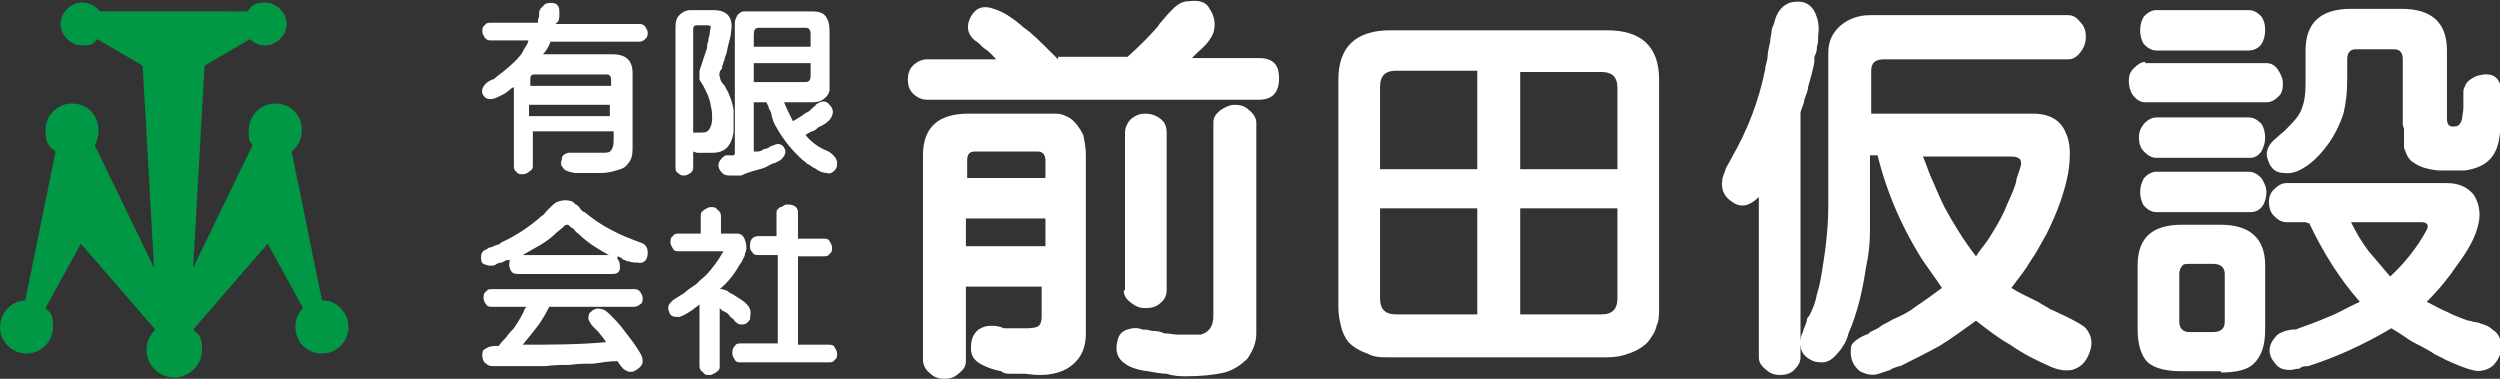
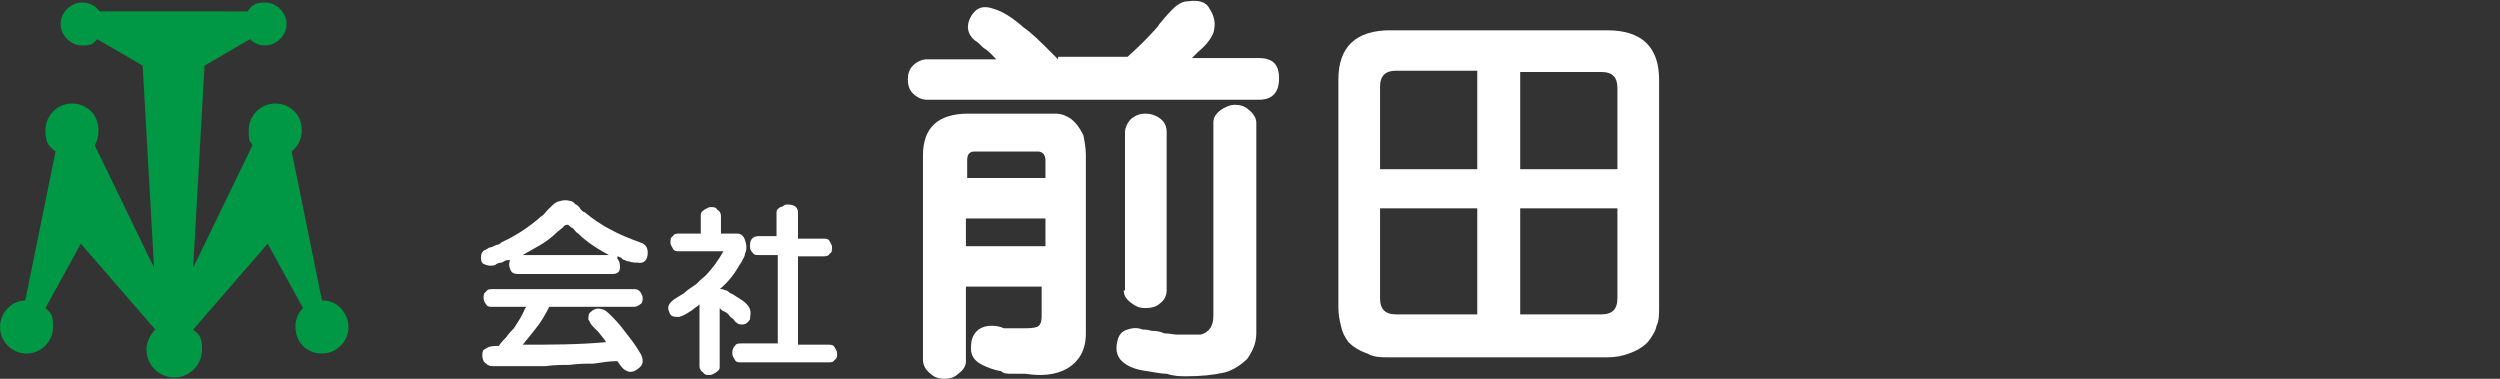
<svg xmlns="http://www.w3.org/2000/svg" version="1.1" viewBox="0 0 198 30">
  <rect x="0" y="0" width="198" height="30" fill="#333333" stroke="none" />
  <defs>
    <style>
      .cls-1 {
        fill: #009844;
      }

      .cls-2 {
        fill: #fff;
      }
    </style>
  </defs>
  <g>
    <g id="_レイヤー_1" data-name="レイヤー_1">
      <g>
        <g>
          <g>
            <g>
-               <path class="cls-2" d="M44,1.9h6.6c.2,0,.3,0,.5.2.1.2.2.3.2.5,0,.2,0,.3-.2.5-.1.1-.3.2-.4.2h-7.1c-.1.3-.3.7-.6,1h5.5c1.1,0,1.6.5,1.6,1.5v6c0,.5-.1.9-.4,1.2-.2.3-.5.4-.9.5-.3.1-.7.2-1.2.2-.2,0-.4,0-.6,0-.2,0-.4,0-.6,0-.1,0-.3,0-.4,0-.2,0-.4,0-.5,0-.5-.1-.8-.2-.9-.4-.2-.2-.2-.4-.1-.7,0-.3.2-.4.5-.5,0,0,.2,0,.3,0,0,0,.2,0,.3,0,.1,0,.2,0,.3,0,.2,0,.3,0,.4,0,.2,0,.3,0,.5,0,.3,0,.6,0,.9,0,.3,0,.6,0,.7-.2.1-.1.2-.4.2-.7v-.8h-6.4v2.7c0,.2,0,.3-.3.5-.1.1-.3.2-.5.2-.2,0-.4,0-.5-.2-.2-.1-.2-.3-.2-.5v-6.2s0,0-.2.1c-.2.2-.4.3-.5.4-.2.1-.4.2-.6.3-.4.2-.8.2-1,0-.3-.3-.3-.6,0-1,.1-.1.3-.3.6-.4.1,0,.2-.1.3-.2.8-.6,1.4-1.1,1.9-1.7.1-.1.2-.3.3-.5,0,0,.2-.3.3-.5,0,0,0-.2.1-.2h-3c-.2,0-.3,0-.5-.2-.1-.2-.2-.3-.2-.5,0-.2,0-.4.2-.5.1-.2.3-.2.5-.2h3.7c0-.1,0-.3.1-.5,0-.1,0-.2,0-.3,0-.3.3-.5.5-.7.3-.1.6-.1.8,0,.2.1.3.3.3.6,0,.1,0,.2,0,.4,0,0,0,.2-.1.4h0ZM41.9,6.8h6.5v-.5c0-.2-.1-.4-.3-.4h-5.8c-.2,0-.3.1-.3.4v.5ZM41.9,9.2h6.4v-.9h-6.4v.9Z" />
-               <path class="cls-2" d="M54.9,12v1.2c0,.2,0,.3-.2.5-.2.1-.3.2-.5.2s-.3,0-.5-.2c-.2-.1-.2-.3-.2-.5V2.1c0-.4.1-.7.3-.9.2-.2.5-.4.9-.4h1.8c1.1,0,1.6.6,1.4,1.7,0,.4-.2.9-.3,1.4,0,.2-.1.4-.2.7,0,0,0,.2-.1.3,0,0,0,.2-.1.3,0,0,0,0,0,.1,0,.2-.2.3-.2.4,0,.2-.1.3,0,.3,0,0,0,.2.1.4,0,0,.1.2.3.4,0,0,.1.2.1.2.3.5.5,1.1.6,1.7,0,.6,0,1.2,0,1.8-.2,1.1-.7,1.6-1.7,1.6-.2,0-.4,0-.6,0-.2,0-.3,0-.6,0ZM54.9,10.5c.1,0,.2,0,.3,0,.1,0,.3,0,.4,0,.3,0,.5-.1.6-.3.1-.2.2-.4.2-.8,0-.3,0-.6-.1-1-.1-.7-.4-1.2-.6-1.6l-.3-.5c0,0,0-.2,0-.4,0,0,0-.2,0-.3,0,0,0,0,0,0,.1-.3.2-.6.3-.9.1-.3.2-.6.3-.9,0,0,0,0,0-.1,0-.1,0-.3.1-.4,0-.2,0-.3.1-.5,0-.4.1-.6.1-.7,0,0-.1-.1-.3-.1h-.8c-.2,0-.3.1-.3.3v7.9ZM58.2,12.2V2.4c0-.3,0-.5,0-.6,0-.2.1-.4.2-.6.1-.1.3-.3.5-.3.2,0,.4,0,.6,0h4.8c.5,0,.9.1,1.1.4.2.3.3.6.3,1.2v4.3c0,.1,0,.2,0,.3,0,.2-.1.4-.3.6-.3.3-.6.4-1.1.4h-2.2c.2.5.4.9.7,1.5l.5-.3c.2-.1.4-.3.6-.4.1,0,.3-.2.5-.4,0,0,.2-.1.2-.2.4-.3.8-.4,1.1,0,.4.4.3.8,0,1.2-.1.1-.3.3-.7.5,0,0-.1,0-.2.1-.2.2-.4.3-.5.3-.2.1-.4.2-.5.3.5.6,1.1,1,1.6,1.2.3.1.5.3.6.4.2.2.3.4.3.6,0,.2,0,.4-.2.6-.2.2-.4.3-.6.2-.3,0-.6-.1-1-.4-.1,0-.3-.2-.5-.3-.1,0-.2-.2-.4-.3-.9-.8-1.6-1.7-2.1-2.6-.2-.3-.3-.6-.4-1,0-.2-.1-.3-.2-.5,0-.1-.1-.3-.2-.5h-1v3.9c0,0,.1,0,.3,0,.2,0,.4-.1.5-.2.2,0,.4-.1.5-.2.3-.1.5-.2.6-.2.2,0,.4.1.5.3.2.3.1.6-.2.9-.1.1-.3.2-.5.3-.1,0-.3.1-.5.2,0,0,0,0,0,0-.3.2-.7.3-1.1.4-.3.1-.7.2-1.1.4,0,0,0,0,0,0-.2,0-.3,0-.4,0-.1,0-.3,0-.4,0-.3,0-.5,0-.7-.2-.4-.4-.4-.8,0-1.2,0,0,.2-.2.3-.2,0,0,.2,0,.4,0,0,0,.2,0,.2,0ZM59.7,3.7h4.5v-1c0-.3-.1-.5-.4-.5h-3.7c-.3,0-.4.2-.4.5v1ZM59.7,6.5h4.1c.3,0,.4-.2.4-.5v-1h-4.5v1.4Z" />
-             </g>
+               </g>
            <g>
              <path class="cls-2" d="M48.9,20.5c.2.2.2.5.2.7,0,.4-.3.5-.6.5h-7.5c-.3,0-.5-.1-.6-.4-.1-.2-.1-.5,0-.7,0,0,0,0-.2,0-.2,0-.4.2-.5.2-.2,0-.4.1-.5.2-.4.1-.7,0-.9-.1-.2-.1-.2-.3-.2-.6,0-.2.1-.4.3-.5.1,0,.3-.2.4-.2.1,0,.3-.1.5-.2.2,0,.3-.1.4-.2,1.1-.5,2.2-1.2,3.2-2.1.1,0,.3-.3.5-.5.3-.3.5-.5.7-.6.3-.1.6-.2,1-.1.2,0,.3.1.5.3.1,0,.3.2.4.4.1.1.2.2.3.2.6.5,1.3,1,2.1,1.4.7.4,1.5.7,2.3,1,.4.1.6.4.6.8,0,.6-.3.9-.8.8-.2,0-.4,0-.7-.1,0,0-.2,0-.3-.1,0,0-.2,0-.3-.2-.1,0-.2-.1-.3-.1ZM41.7,24.3h-2.7c-.2,0-.4,0-.5-.2-.1-.1-.2-.3-.2-.5s0-.4.2-.5c.1-.2.3-.2.5-.2h11.2c.2,0,.3,0,.5.2.1.2.2.3.2.5,0,.2,0,.4-.2.5-.1.1-.3.2-.5.2h-6.7c-.3.6-.6,1.1-.9,1.5-.3.4-.7.9-1.2,1.5,2.2,0,4.4,0,6.6-.2-.1-.2-.3-.4-.6-.8-.2-.2-.3-.3-.4-.4-.2-.2-.3-.4-.4-.6,0-.2,0-.5.2-.6.3-.3.6-.3.9-.2.2,0,.5.3.8.6.5.5.8.9,1.1,1.3.4.5.7.9,1,1.4.2.3.3.5.3.8,0,.3-.2.5-.5.7-.3.2-.6.2-.9,0-.2-.1-.4-.4-.6-.7-.6,0-1.2.1-1.9.2-.6,0-1.2,0-1.9.1-.6,0-1.2,0-1.9.1-.6,0-1.2,0-1.9,0-.2,0-.4,0-.5,0-.2,0-.4,0-.5,0-.4,0-.8,0-1.1,0-.3,0-.5,0-.7-.2-.2-.1-.3-.4-.3-.6,0-.3,0-.5.3-.6.1-.1.4-.2.7-.2h.3c.2-.3.4-.5.6-.7.2-.3.4-.5.6-.7.4-.6.7-1.1.9-1.6ZM48.4,20.3c-.9-.5-1.8-1-2.6-1.8,0,0,0,0,0,0-.2-.1-.3-.3-.4-.4-.2-.1-.3-.2-.4-.3-.1,0-.3,0-.4.2l-.5.4c-.4.4-.8.7-1.3,1-.2.1-.5.3-.7.4-.2.1-.5.3-.7.4h7.2Z" />
              <path class="cls-2" d="M57,24.4v4.6c0,.2,0,.3-.3.5-.2.1-.3.2-.5.2-.2,0-.4,0-.5-.2-.2-.1-.3-.3-.3-.5v-4.9s0,0-.1.1c-.3.2-.5.4-.7.5-.3.2-.5.3-.8.4-.4,0-.7,0-.8-.4-.2-.4,0-.7.4-1l.8-.5c.2-.2.5-.4.8-.6.2-.1.4-.4.8-.7,0,0,0,0,.1-.1.5-.5,1-1.2,1.4-1.9h-3.5c-.2,0-.4,0-.5-.2-.1-.2-.2-.3-.2-.5,0-.2,0-.4.2-.5.1-.2.3-.2.5-.2h1.7v-1.4c0-.2,0-.3.3-.5.2-.1.3-.2.5-.2.2,0,.4,0,.5.2.2.1.3.3.3.5v1.4h.5c.2,0,.3,0,.4,0,.2,0,.3,0,.4,0,.3,0,.5.2.6.5.1.3.2.7,0,1.1,0,.2-.1.3-.2.5,0,.1-.2.3-.3.5-.4.7-.9,1.3-1.5,1.8,0,0,0,0,.2,0,.1,0,.2.1.3.1.1,0,.2.1.3.2.3.1.5.3.7.4.5.3.8.6.9.9.1.3,0,.5,0,.8-.2.3-.4.4-.6.4-.1,0-.3,0-.4-.1,0,0-.2-.1-.3-.3,0,0,0,0,0,0-.1-.1-.3-.2-.4-.4,0,0-.2-.2-.5-.3ZM61.5,19v-2.1c0-.2,0-.3.3-.5.2,0,.3-.2.5-.2.2,0,.4,0,.6.1.2.1.3.3.3.5v2.1h2c.2,0,.4,0,.5.2.1.2.2.3.2.5,0,.2,0,.4-.2.5-.1.2-.3.2-.5.2h-2v7h2.4c.2,0,.4,0,.5.2.1.2.2.3.2.5s0,.4-.2.5c-.1.2-.3.2-.5.2h-6.9c-.2,0-.4,0-.5-.2-.1-.2-.2-.3-.2-.5s0-.4.2-.6c.1-.2.3-.2.5-.2h2.9v-7h-1.5c-.2,0-.4,0-.5-.2-.2-.2-.2-.3-.2-.6,0-.5.3-.7.7-.7h1.5Z" />
            </g>
          </g>
          <g>
            <path class="cls-2" d="M83.8,4.5h5.5c.9-.8,1.7-1.6,2.4-2.4,0,0,.1-.2.3-.4.4-.5.7-.8.9-1,.4-.4.8-.6,1.2-.6.8-.1,1.4,0,1.7.6.4.6.5,1.2.3,1.9-.2.5-.6,1-1.2,1.5l-.5.5h5.3c1.1,0,1.6.5,1.6,1.6s-.5,1.7-1.6,1.7h-26.3c-.4,0-.8-.2-1.1-.5-.3-.3-.4-.7-.4-1.1,0-.4.1-.8.4-1.1.3-.3.7-.5,1.1-.5h5.5c-.2-.2-.5-.6-1-.9-.3-.3-.5-.5-.7-.6-.6-.5-.7-1.2-.3-1.9.4-.7,1-.9,1.8-.6.7.2,1.5.7,2.4,1.5.6.4,1.3,1.1,2.3,2.1.2.2.3.3.4.4ZM82.8,22.7h-6.3v5.9c0,.4-.2.7-.6,1-.3.3-.7.4-1.1.4-.4,0-.8-.1-1.1-.4-.4-.3-.6-.7-.6-1.1V12.3c0-2.2,1.2-3.3,3.6-3.3h6.3c.2,0,.4,0,.6,0,.5,0,.9.2,1.2.4.4.3.7.7,1,1.3.1.5.2,1,.2,1.6v14.1c0,1.3-.5,2.2-1.5,2.8-.9.5-2,.6-3.3.4,0,0-.2,0-.3,0-.3,0-.6,0-.8,0-.3,0-.6,0-.8-.2-.6-.1-1.1-.3-1.5-.5-.6-.3-.9-.7-.9-1.3,0-.6.1-1.1.6-1.5.3-.2.6-.3,1-.3.2,0,.6,0,1,.2.2,0,.3,0,.4,0,0,0,0,0,0,0,.3,0,.5,0,.6,0,.2,0,.4,0,.5,0,.4,0,.8,0,1.1-.1.3-.1.4-.4.4-.9v-2.5ZM76.5,14.1h6.3v-1.4c0-.4-.2-.7-.6-.7h-5c-.4,0-.6.2-.6.7v1.4ZM76.5,19.5h6.3v-2.2h-6.3v2.2ZM96.1,24.7v-15c0-.4.2-.7.6-1,.3-.2.7-.4,1.1-.4s.8.1,1.1.4c.4.3.6.7.6,1v16.7c0,.8-.3,1.4-.7,2-.5.5-1.1.9-1.8,1.1-.9.2-1.9.3-3,.3-.5,0-1,0-1.6-.2-.4,0-.9-.1-1.5-.2-.8-.1-1.4-.3-1.8-.6-.6-.4-.8-1-.6-1.8.1-.5.4-.8.8-.9.3-.1.7-.2,1.2,0,.1,0,.4,0,.7.1.5,0,.8.1,1,.2.4,0,.8.1,1,.1.8,0,1.5,0,1.9,0,.7-.2,1-.7,1-1.5ZM89.1,23v-12.5c0-.4.2-.8.5-1.1.4-.3.7-.4,1.1-.4.4,0,.8.1,1.2.4.4.3.5.7.5,1.1v12.5c0,.4-.2.8-.5,1-.3.3-.7.4-1.2.4-.4,0-.7-.1-1.1-.4-.4-.3-.6-.6-.6-1Z" />
            <path class="cls-2" d="M106,24.3V6.3c0-2.6,1.4-3.9,4.1-3.9h17.2c2.7,0,4.1,1.3,4.1,3.9v18c0,.6,0,1.1-.2,1.5-.1.5-.4.9-.7,1.3-.4.4-.9.7-1.5.9-.5.2-1.1.3-1.7.3h-17.2c-.7,0-1.3,0-1.8-.3-.6-.2-1.1-.5-1.5-.9-.3-.4-.5-.8-.6-1.3-.1-.4-.2-.9-.2-1.4ZM109.3,13.4h7.7v-7.8h-6.4c-.9,0-1.3.4-1.3,1.3v6.4ZM117,24.9v-8.4h-7.7v7.1c0,.9.4,1.3,1.3,1.3h6.4ZM120.4,13.4h7.7v-6.4c0-.9-.4-1.3-1.3-1.3h-6.4v7.8ZM120.4,24.9h6.4c.9,0,1.3-.4,1.3-1.3v-7.1h-7.7v8.4Z" />
-             <path class="cls-2" d="M142.6,8.9v19.4c0,.4-.2.7-.5,1-.3.3-.7.4-1.1.4s-.8-.1-1.1-.4c-.4-.3-.6-.6-.6-1v-12.7c-.7.7-1.4.9-2.1.4-.6-.4-.9-.9-.8-1.7,0-.3.2-.6.3-1,.1-.2.3-.5.5-.9,1.2-2.1,2.1-4.4,2.6-6.9,0-.3.2-.7.2-1.1,0-.3.1-.6.2-1.1,0-.3.1-.6.1-.7,0-.3.1-.5.2-.7.2-1,.7-1.5,1.3-1.7.9-.2,1.6,0,2,.9.2.5.3,1,.2,1.7,0,.3,0,.6-.1.9,0,.2,0,.4-.2.8,0,.2,0,.3,0,.4-.1.6-.3,1.3-.5,2,0,.3-.2.7-.3,1,0,.3-.2.6-.3,1ZM148.3,9h12.7c1.3,0,2.2.5,2.6,1.5.4.8.4,1.9.2,3.2-.3,1.6-.9,3.2-1.7,4.8-.4.7-.8,1.5-1.3,2.2-.4.7-.9,1.3-1.5,2.1.6.4,1.3.7,2.1,1.1.3.2.7.4,1,.6.3.1.6.3,1.1.5.8.4,1.4.7,1.7,1,.4.5.6,1.1.3,1.9-.3.8-.7,1.2-1.4,1.4-.6.1-1.2,0-2-.4-.9-.4-1.9-.9-2.9-1.6-.9-.5-1.8-1.2-2.7-1.9-1,.7-1.9,1.4-2.9,2-1.1.6-2.1,1.1-3.1,1.6,0,0,0,0-.1,0-.3.1-.6.2-.7.3-.3.1-.6.2-.9.3-.6.2-1.1,0-1.5-.2-.6-.5-.8-1.1-.7-1.9,0-.3.5-.7,1.2-1,0,0,0,0,0,0,0,0,.2,0,.3-.2.4-.2.7-.3.9-.5.3-.2.6-.3.9-.5.7-.3,1.3-.6,1.8-1,.6-.4,1.3-.9,2.1-1.5-.6-.9-1.2-1.7-1.6-2.3-.5-.8-1-1.7-1.4-2.5-.9-1.8-1.6-3.7-2.1-5.7h-.6v3.3c0,1,0,1.9,0,2.7,0,1-.1,1.9-.3,2.8-.3,2-.7,3.7-1.4,5.3,0,0,0,0,0,0-.1.4-.2.6-.3.8-.2.3-.3.5-.5.7-.4.5-.8.8-1.3.8s-.8-.1-1.2-.4c-.4-.3-.5-.7-.5-1.1,0-.3,0-.6.2-.9,0-.2.2-.5.3-.9,0-.2.1-.3.2-.4.3-.6.5-1.1.6-1.7.2-.6.3-1.2.4-1.8.3-1.8.5-3.5.5-5.2V4.2c0-.9.3-1.6,1-2.2.6-.5,1.4-.8,2.3-.8h15.7c.4,0,.7.2,1,.6.3.3.4.7.4,1.1,0,.4-.1.8-.4,1.2-.3.4-.6.6-1,.6h-14.6c-.7,0-1,.3-1,.9v3.4ZM152.3,12.4c.3.7.5,1.4.8,2,.3.7.6,1.4.9,2,.7,1.3,1.5,2.6,2.5,3.9.3-.5.6-.8.8-1.1.3-.4.5-.8.7-1.1.3-.5.7-1.2,1-2,0,0,0,0,0,0,.2-.4.3-.7.4-.9.1-.3.3-.7.3-1l.3-.9c.2-.6,0-.9-.7-.9h-7.1Z" />
-             <path class="cls-2" d="M169.9,5h9.6c.4,0,.7.2.9.5.2.3.4.7.4,1,0,.4,0,.8-.3,1.1-.3.3-.6.5-1,.5h-9.6c-.4,0-.7-.2-1-.6-.2-.3-.3-.7-.3-1.1,0-.4.1-.7.4-1,.3-.3.6-.5.9-.5ZM175.9,29.4h-3.1c-1.2,0-2.1-.2-2.7-.7-.5-.5-.8-1.4-.8-2.6v-5.1c0-2.2,1.2-3.2,3.5-3.2h3.1c2.3,0,3.5,1.1,3.5,3.2v5.1c0,1.3-.3,2.1-.9,2.7-.5.5-1.4.7-2.6.7ZM170.7,9.3h7.4c.4,0,.7.2,1,.5.2.3.3.7.3,1.1s-.1.7-.3,1.1c-.3.4-.6.5-.9.5h-7.4c-.4,0-.7-.2-1-.5-.3-.3-.4-.7-.4-1.1s.1-.7.4-1.1c.3-.3.6-.5,1-.5ZM170.7,13.6h7.4c.4,0,.7.2,1,.5.2.3.4.7.4,1.1,0,.4-.1.8-.3,1.1-.3.4-.6.5-1,.5h-7.4c-.4,0-.7-.2-1-.5-.2-.3-.3-.7-.3-1.1,0-.4.1-.7.3-1.1.3-.3.6-.5,1-.5ZM170.8.8h7.3c.4,0,.7.2,1,.5.2.3.3.6.3,1.1,0,.4-.1.8-.3,1.1-.2.3-.6.5-1,.5h-7.3c-.4,0-.7-.2-1-.5-.2-.3-.3-.7-.3-1.1s.1-.8.3-1.1c.3-.3.6-.5,1-.5ZM176.2,25.5v-3.8c0-.5-.3-.8-.9-.8h-1.9c-.3,0-.5,0-.6.2-.1.1-.2.3-.2.6v3.8c0,.5.3.8.8.8h1.9c.6,0,.9-.3.9-.8ZM190.3,9.9v-5.2c0-.5-.2-.8-.7-.8h-3c-.5,0-.7.3-.7.8v1.6c0,1-.1,1.9-.3,2.7-.3.9-.7,1.7-1.2,2.4-.5.7-1,1.2-1.5,1.6-.7.5-1.3.8-2,.7-.7,0-1.1-.4-1.3-1.1-.2-.5,0-1.1.6-1.6l.8-.7c.6-.6,1.1-1.1,1.3-1.7.2-.5.3-1.1.3-1.9v-2.7c0-2.2,1.2-3.3,3.6-3.3h4c2.4,0,3.6,1.1,3.6,3.3v5.4c0,.5.2.7.7.6.2,0,.4-.2.5-.6,0-.2.1-.5.1-.9v-.2h0v-.8c0-.3,0-.5.1-.6.1-.4.5-.7,1-.9,1.1-.3,1.7,0,1.9,1,.1.4.1,1.1,0,2.1,0,.8-.1,1.5-.2,2.1-.3,1.4-1.2,2.1-2.7,2.3-.7,0-1.4,0-2.1,0-.9-.1-1.5-.3-1.9-.6-.4-.2-.6-.6-.8-1.2,0-.2,0-.5,0-.8v-.7ZM182.6,17.6h-1.5c-.4,0-.7-.2-1-.5-.3-.3-.4-.7-.4-1.1s.1-.7.4-1c.3-.3.6-.5,1-.5h12.7c.9,0,1.6.3,2.1.9.4.6.6,1.4.4,2.3-.2,1-.8,2.1-1.7,3.3-.6.9-1.4,1.9-2.4,2.9.6.3,1.1.6,1.6.8.6.3,1.1.5,1.7.7,0,0,.2,0,.4.1.4,0,.7.2.8.2.3.1.5.2.7.4.5.3.7.8.7,1.4,0,.6-.3,1.1-.7,1.5-.4.3-1,.5-1.6.3-.5-.1-1.2-.4-2.1-.8-.3-.2-.7-.3-1.1-.6-.2-.1-.5-.3-.9-.5h0c-.4-.2-.8-.4-1.2-.7-.3-.2-.6-.4-1.1-.7-2.2,1.3-4.4,2.3-6.6,3,0,0,0,0-.1,0-.3,0-.5.1-.6.2-.3,0-.5.1-.7.1-.5,0-.9-.1-1.2-.5-.6-.7-.6-1.4,0-2.1.2-.3.7-.5,1.3-.6.2,0,.3,0,.3,0,.8-.3,1.7-.6,2.6-1,.8-.3,1.6-.8,2.5-1.2-1.6-1.8-2.9-3.9-4-6.2ZM186.2,17.6c.4.8.8,1.5,1.4,2.3.5.6,1.1,1.3,1.7,2,1.2-1.1,2.2-2.4,2.9-3.7.2-.4,0-.6-.4-.6h-5.6Z" />
          </g>
        </g>
        <path class="cls-1" d="M25.5,23.8l-2.4-11.8c.5-.4.8-1,.8-1.7,0-1.2-.9-2.1-2.1-2.1s-2.1,1-2.1,2.1.1.8.3,1.2l-4.7,9.7.9-16,3.6-2.1c.3.3.7.5,1.2.5.9,0,1.7-.8,1.7-1.7s-.8-1.7-1.7-1.7-1.1.3-1.4.7H7.9c-.3-.4-.8-.7-1.4-.7-.9,0-1.7.8-1.7,1.7s.8,1.7,1.7,1.7.9-.2,1.2-.5l3.6,2.1.9,16-4.7-9.7c.2-.3.3-.7.3-1.2,0-1.2-.9-2.1-2.1-2.1s-2.1,1-2.1,2.1.3,1.3.8,1.7l-2.4,11.8c-1.1,0-2,1-2,2.1s.9,2.1,2.1,2.1,2.1-1,2.1-2.1-.2-1.1-.6-1.5l2.8-5.1,5.9,6.8c-.4.4-.7,1-.7,1.6,0,1.2,1,2.2,2.2,2.2s2.2-1,2.2-2.2-.3-1.2-.7-1.6l5.9-6.8,2.8,5.1c-.4.4-.6.9-.6,1.5,0,1.2.9,2.1,2.1,2.1s2.1-1,2.1-2.1-.9-2.1-2-2.1Z" />
      </g>
    </g>
  </g>
</svg>